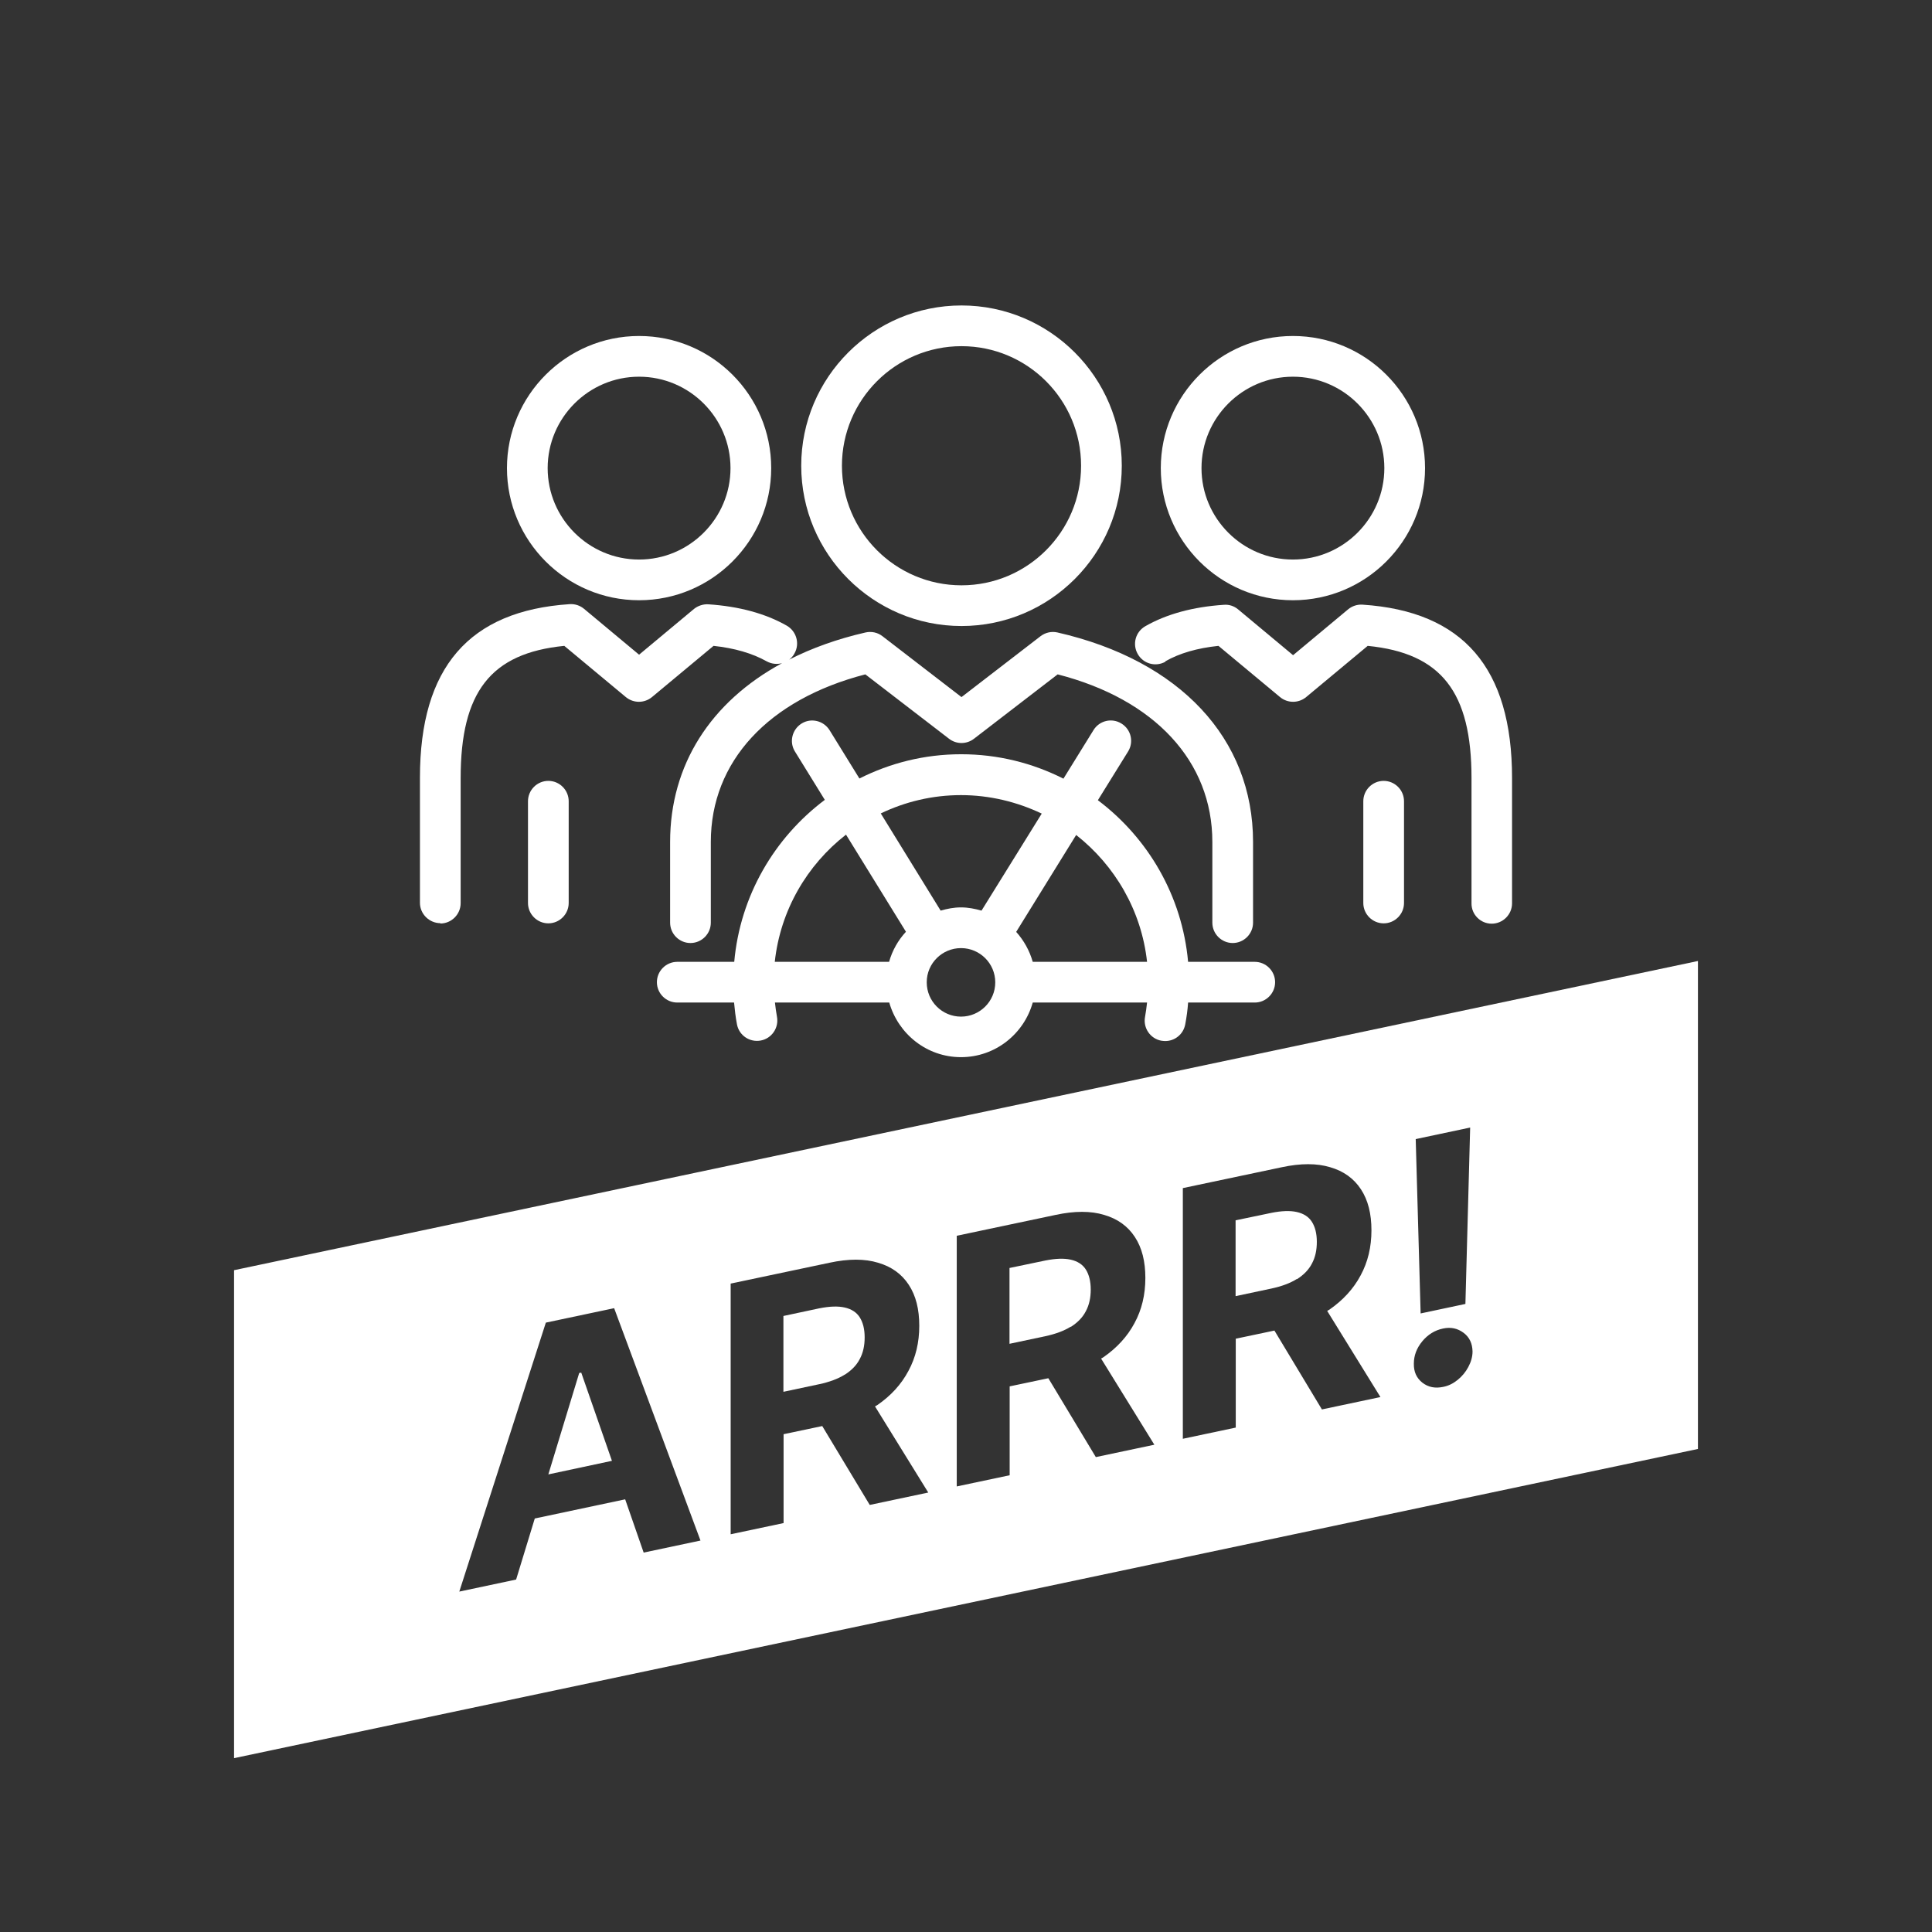
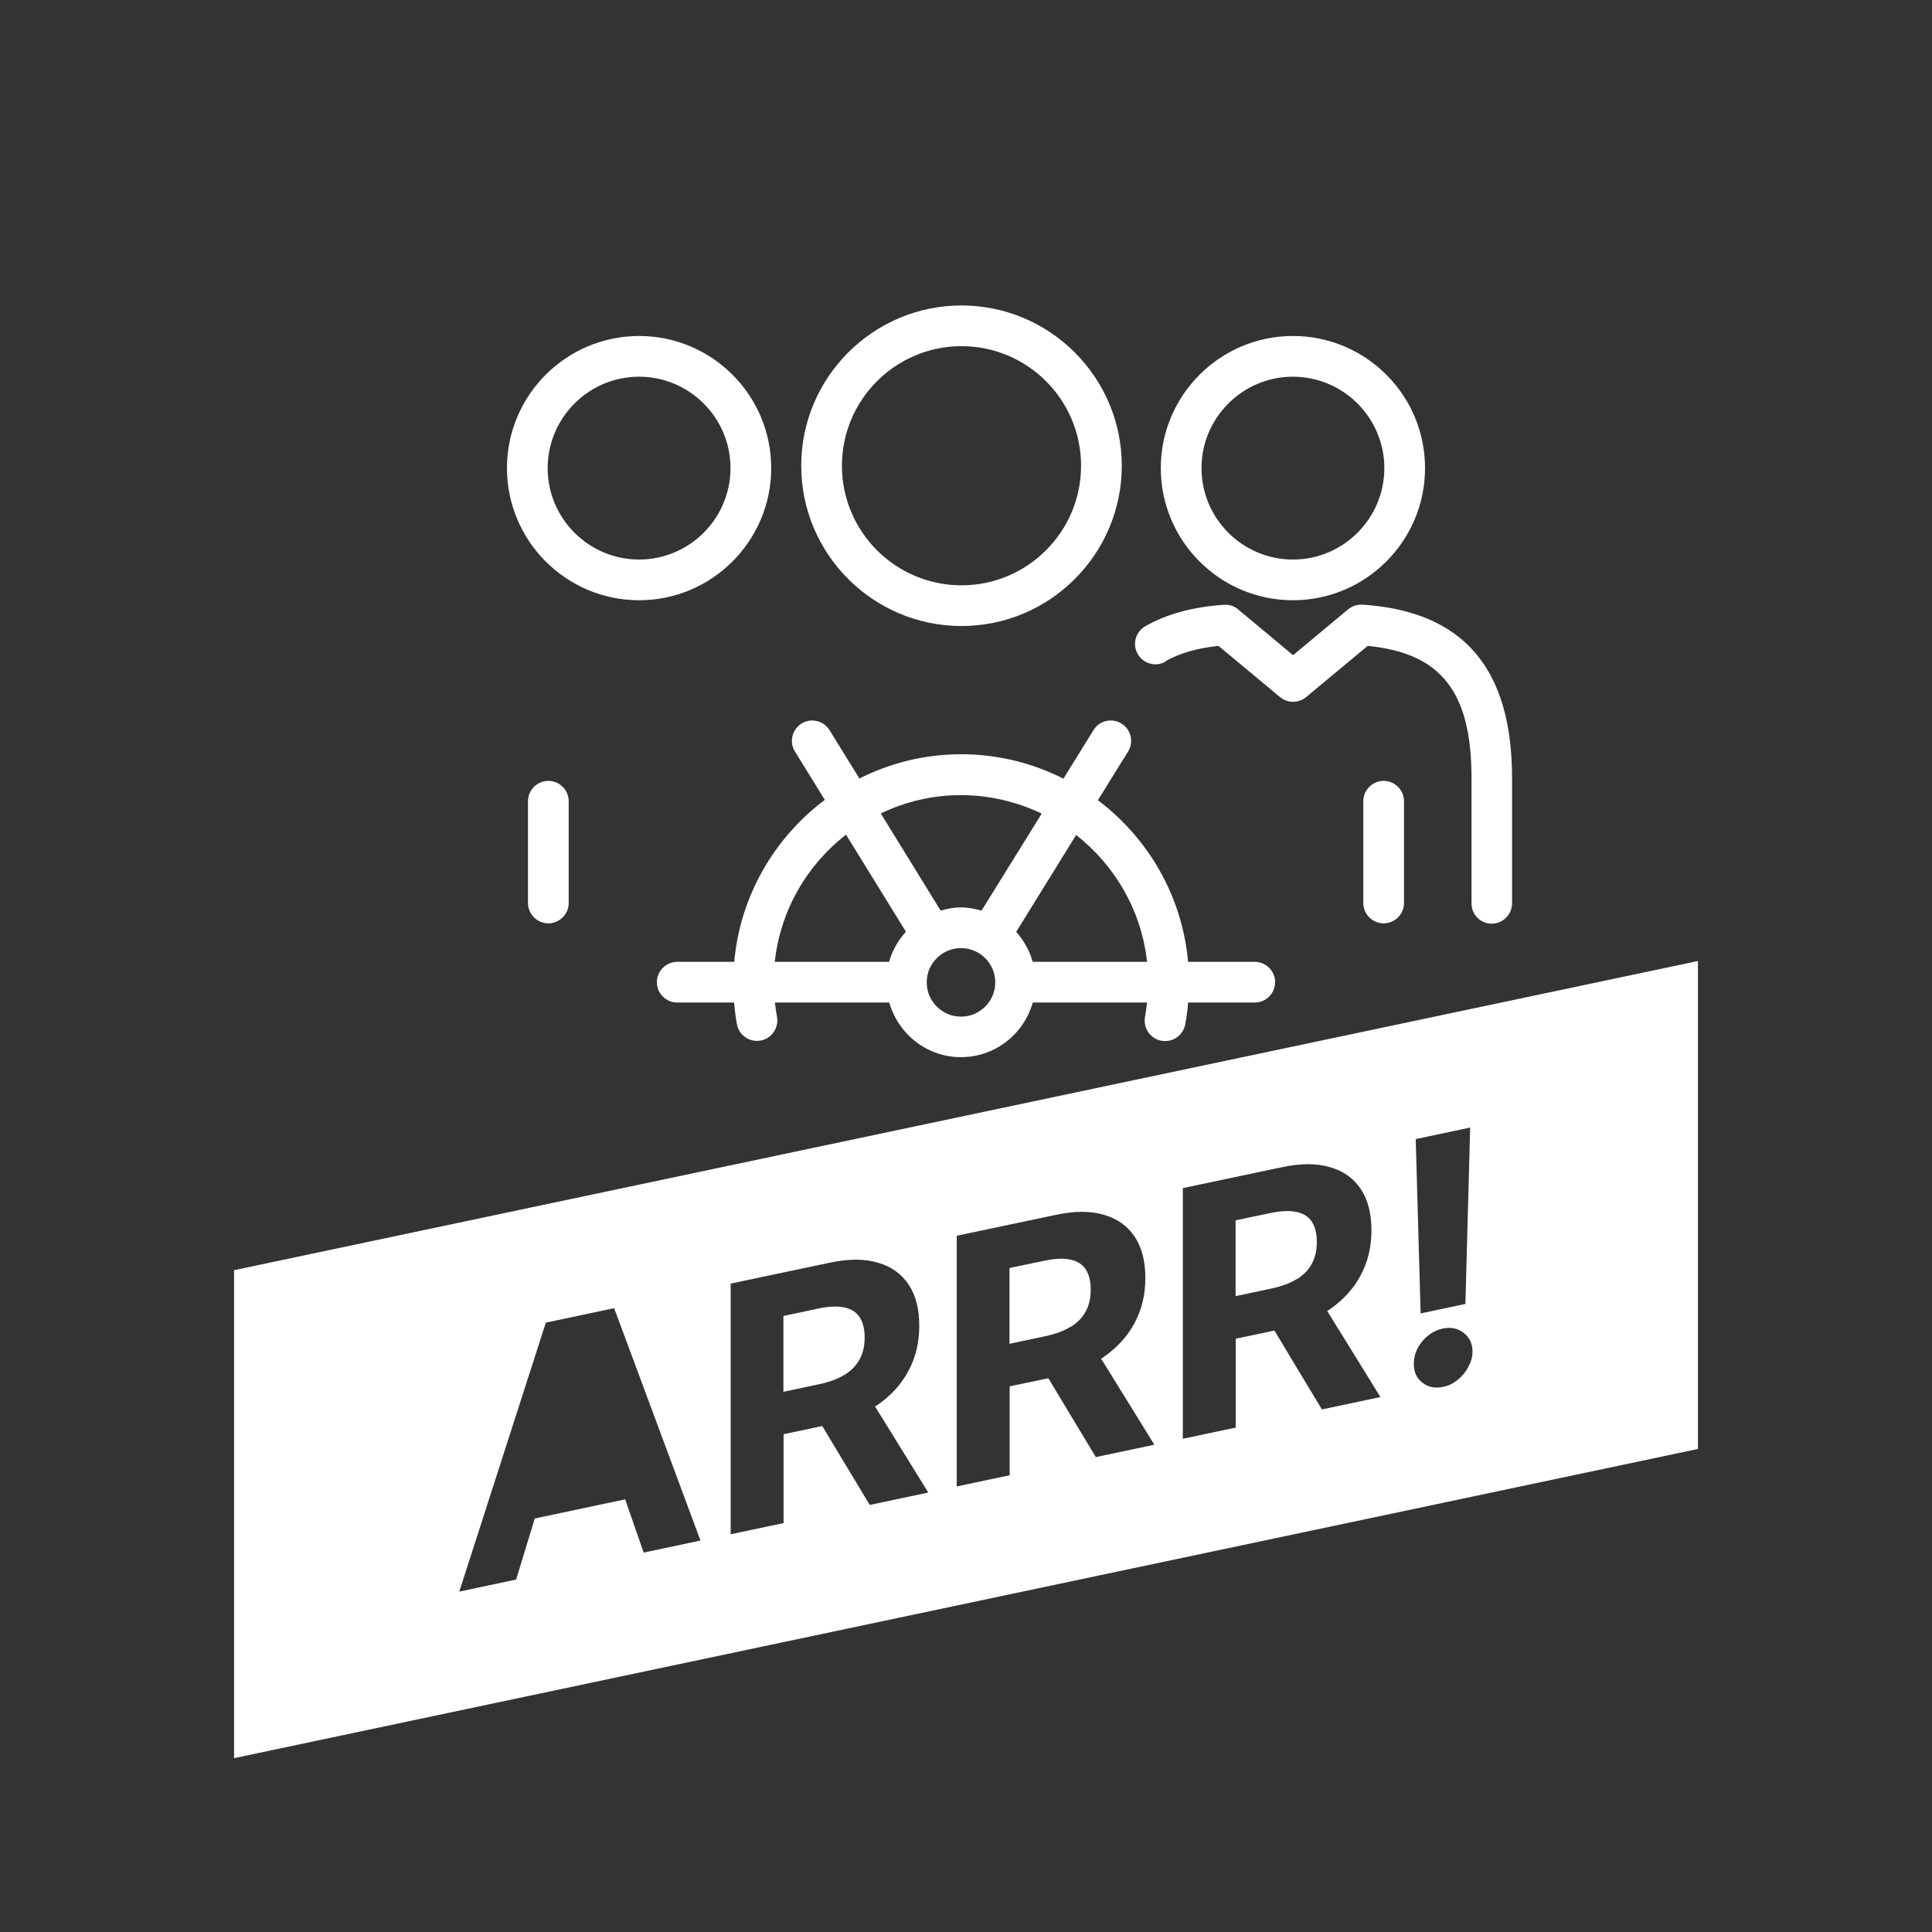
<svg xmlns="http://www.w3.org/2000/svg" id="uuid-7fa17004-f335-424b-b6b8-8c5874b1c6a3" viewBox="0 0 113.91 113.91">
  <rect x="0" y="0" width="113.91" height="113.91" fill="#333333" stroke="none" />
  <defs>
    <style>.uuid-714218c8-fec3-4722-a02d-cc4a809bcb08{fill:#fff;stroke-width:0px;}</style>
  </defs>
  <path class="uuid-714218c8-fec3-4722-a02d-cc4a809bcb08" d="m68.48,61.36c.07.01.15.02.22.02.57,0,1.07-.4,1.18-.98.08-.42.14-.85.17-1.29h3.93c.66,0,1.2-.54,1.2-1.2s-.54-1.2-1.2-1.2h-3.93c-.35-3.89-2.36-7.3-5.32-9.53l1.78-2.87c.35-.56.18-1.3-.39-1.65-.56-.35-1.3-.18-1.65.39l-1.77,2.86c-1.82-.92-3.86-1.44-6.03-1.44s-4.19.52-6,1.43l-1.76-2.85c-.35-.56-1.09-.74-1.65-.39-.56.35-.74,1.09-.39,1.65l1.76,2.85c-2.97,2.23-4.99,5.65-5.34,9.55h-3.36c-.66,0-1.2.54-1.2,1.2s.54,1.2,1.2,1.2h3.35c.04.43.09.86.17,1.28.12.65.74,1.08,1.4.96.65-.12,1.08-.75.96-1.4-.05-.28-.09-.56-.12-.84h6.74c.53,1.85,2.21,3.22,4.23,3.22s3.71-1.37,4.23-3.22h6.74c-.03.28-.07.57-.12.85-.12.65.31,1.28.96,1.4Zm-10.61-7.67c-.39-.11-.79-.19-1.21-.19s-.82.08-1.2.19l-3.53-5.73c1.44-.69,3.04-1.08,4.73-1.08s3.31.4,4.76,1.09l-3.55,5.72Zm-4.46,1.25c-.46.5-.8,1.1-.99,1.77h-6.74c.33-3.04,1.9-5.71,4.2-7.5l3.53,5.72Zm1.23,2.97c0-1.11.91-2.01,2.02-2.01s2.02.9,2.02,2.02-.91,2.02-2.02,2.02-2.02-.9-2.02-2.02c0,0,0,0,0,0s0,0,0,0Zm5.27-2.96l3.54-5.72c2.28,1.79,3.85,4.45,4.18,7.48h-6.74c-.19-.67-.53-1.27-.98-1.77Z" />
  <path class="uuid-714218c8-fec3-4722-a02d-cc4a809bcb08" d="m56.69,36.91c5.21,0,9.45-4.24,9.45-9.45s-4.24-9.45-9.45-9.45-9.45,4.24-9.45,9.45,4.24,9.45,9.45,9.45Zm0-16.5c3.89,0,7.05,3.16,7.05,7.05s-3.16,7.05-7.05,7.05-7.05-3.16-7.05-7.05,3.16-7.05,7.05-7.05Z" />
  <path class="uuid-714218c8-fec3-4722-a02d-cc4a809bcb08" d="m37.68,35.39c4.29,0,7.79-3.49,7.79-7.79s-3.49-7.79-7.79-7.79-7.79,3.5-7.79,7.79,3.49,7.79,7.79,7.79Zm0-13.18c2.97,0,5.39,2.42,5.39,5.39s-2.42,5.39-5.39,5.39-5.39-2.42-5.39-5.39,2.42-5.39,5.39-5.39Z" />
-   <path class="uuid-714218c8-fec3-4722-a02d-cc4a809bcb08" d="m25.96,54.45h0c.66,0,1.2-.54,1.2-1.2v-7.37c0-5.08,1.77-7.37,6.11-7.8l3.63,3.02c.45.37,1.09.37,1.54,0l3.63-3.02c1.23.13,2.29.44,3.13.91.29.16.62.19.91.11-4.21,2.28-6.6,6-6.6,10.54v4.76c0,.66.54,1.2,1.2,1.2s1.2-.54,1.2-1.2v-4.76c0-4.74,3.39-8.4,9.11-9.88l4.94,3.8c.43.33,1.03.33,1.46,0l4.94-3.8c5.72,1.47,9.12,5.13,9.12,9.88v4.76c0,.66.54,1.2,1.2,1.2s1.2-.54,1.2-1.2v-4.76c0-6.09-4.31-10.7-11.53-12.35-.35-.08-.71,0-1,.22l-4.66,3.59-4.66-3.59c-.28-.22-.65-.3-1-.22-1.66.38-3.16.92-4.5,1.6.12-.09.23-.21.31-.36.33-.58.12-1.31-.45-1.64-1.26-.72-2.82-1.14-4.62-1.26-.3-.02-.61.08-.85.27l-3.24,2.7-3.24-2.7c-.24-.2-.54-.3-.85-.28-5.94.39-8.83,3.74-8.83,10.23v7.38c0,.66.55,1.2,1.21,1.2Z" />
  <path class="uuid-714218c8-fec3-4722-a02d-cc4a809bcb08" d="m32.33,46.04c-.66,0-1.2.54-1.2,1.2v6c0,.66.54,1.2,1.2,1.2s1.2-.54,1.2-1.2v-6c0-.66-.54-1.2-1.2-1.2Z" />
  <path class="uuid-714218c8-fec3-4722-a02d-cc4a809bcb08" d="m76.23,35.39c4.29,0,7.79-3.49,7.79-7.79s-3.49-7.79-7.79-7.79-7.79,3.5-7.79,7.79,3.49,7.79,7.79,7.79Zm0-13.18c2.97,0,5.39,2.42,5.39,5.39s-2.42,5.39-5.39,5.39-5.39-2.42-5.39-5.39,2.42-5.39,5.39-5.39Z" />
  <path class="uuid-714218c8-fec3-4722-a02d-cc4a809bcb08" d="m68.71,38.99c.84-.48,1.89-.78,3.13-.91l3.63,3.02c.45.37,1.09.37,1.54,0l3.63-3.02c4.34.43,6.12,2.72,6.12,7.8v7.38c-.01.66.53,1.2,1.19,1.2h0c.66,0,1.2-.54,1.2-1.2v-7.38c0-6.49-2.88-9.84-8.82-10.23-.3-.02-.61.08-.85.28l-3.24,2.7-3.24-2.7c-.24-.2-.54-.3-.85-.27-1.8.12-3.36.54-4.62,1.26-.58.33-.78,1.06-.45,1.64.33.58,1.06.78,1.64.45Z" />
  <path class="uuid-714218c8-fec3-4722-a02d-cc4a809bcb08" d="m80.38,47.24v6c0,.66.54,1.2,1.2,1.2s1.2-.54,1.2-1.2v-6c0-.66-.54-1.2-1.2-1.2s-1.2.54-1.2,1.2Z" />
  <path class="uuid-714218c8-fec3-4722-a02d-cc4a809bcb08" d="m76.47,75.42c.39-.25.69-.55.88-.92.2-.37.29-.79.29-1.28s-.1-.88-.29-1.18c-.19-.3-.49-.49-.89-.58-.4-.09-.9-.07-1.5.05l-2.11.44v4.47l2.12-.45c.6-.13,1.09-.31,1.49-.56Z" />
  <path class="uuid-714218c8-fec3-4722-a02d-cc4a809bcb08" d="m63.14,78.23c.39-.25.69-.55.88-.92.2-.37.29-.8.29-1.28s-.1-.88-.29-1.18c-.19-.3-.49-.49-.89-.58-.4-.09-.89-.07-1.5.05l-2.11.44v4.47l2.12-.45c.6-.13,1.09-.31,1.49-.56Z" />
  <path class="uuid-714218c8-fec3-4722-a02d-cc4a809bcb08" d="m49.81,81.05c.39-.25.69-.55.88-.92.2-.37.29-.79.29-1.28s-.1-.88-.29-1.18c-.19-.3-.49-.49-.89-.58s-.89-.07-1.5.05l-2.11.45v4.47l2.12-.45c.6-.13,1.09-.31,1.49-.56Z" />
-   <polygon class="uuid-714218c8-fec3-4722-a02d-cc4a809bcb08" points="34.27 80.93 34.15 80.95 32.33 86.93 36.08 86.13 34.27 80.93" />
  <path class="uuid-714218c8-fec3-4722-a02d-cc4a809bcb08" d="m13.8,103.66l86.31-18.23v-28.77L13.8,74.89v28.77Zm72.88-37.18l-.28,10.4-2.64.56-.29-10.28,3.21-.68Zm-2.83,12.61c.34-.41.75-.66,1.23-.76.46-.1.86-.01,1.21.25.35.26.52.63.53,1.1,0,.32-.09.62-.25.92-.16.3-.37.55-.63.76s-.54.35-.85.41c-.48.1-.88.02-1.23-.25-.34-.27-.51-.64-.5-1.12,0-.47.16-.91.5-1.32Zm-14.11-9.04l5.83-1.23c1.12-.24,2.07-.24,2.86,0,.79.23,1.39.66,1.81,1.3.42.64.62,1.44.62,2.42s-.21,1.87-.64,2.66c-.42.79-1.04,1.46-1.83,2.01-.04.03-.09.05-.14.08l3.14,5.08-3.45.73-2.8-4.65-2.28.48v5.24l-3.12.66v-14.77Zm-13.33,2.81l5.83-1.23c1.12-.24,2.07-.24,2.86,0,.79.23,1.39.66,1.81,1.3.42.64.62,1.44.62,2.42s-.21,1.87-.64,2.66c-.42.79-1.04,1.46-1.83,2.01-.04.03-.09.05-.14.08l3.14,5.08-3.45.73-2.8-4.65-2.28.48v5.24l-3.12.66v-14.77Zm-13.33,2.82l5.83-1.23c1.12-.24,2.07-.24,2.86,0,.79.23,1.39.66,1.81,1.3.42.64.62,1.44.62,2.42s-.21,1.87-.64,2.66c-.42.79-1.03,1.46-1.83,2.01-.04.03-.09.05-.14.08l3.14,5.08-3.45.73-2.8-4.65-2.28.48v5.24l-3.12.66v-14.77Zm-10.89,2.3l4.02-.85,5.09,13.7-3.35.71-1.09-3.14-5.33,1.13-1.1,3.6-3.35.71,5.1-15.85Z" />
</svg>